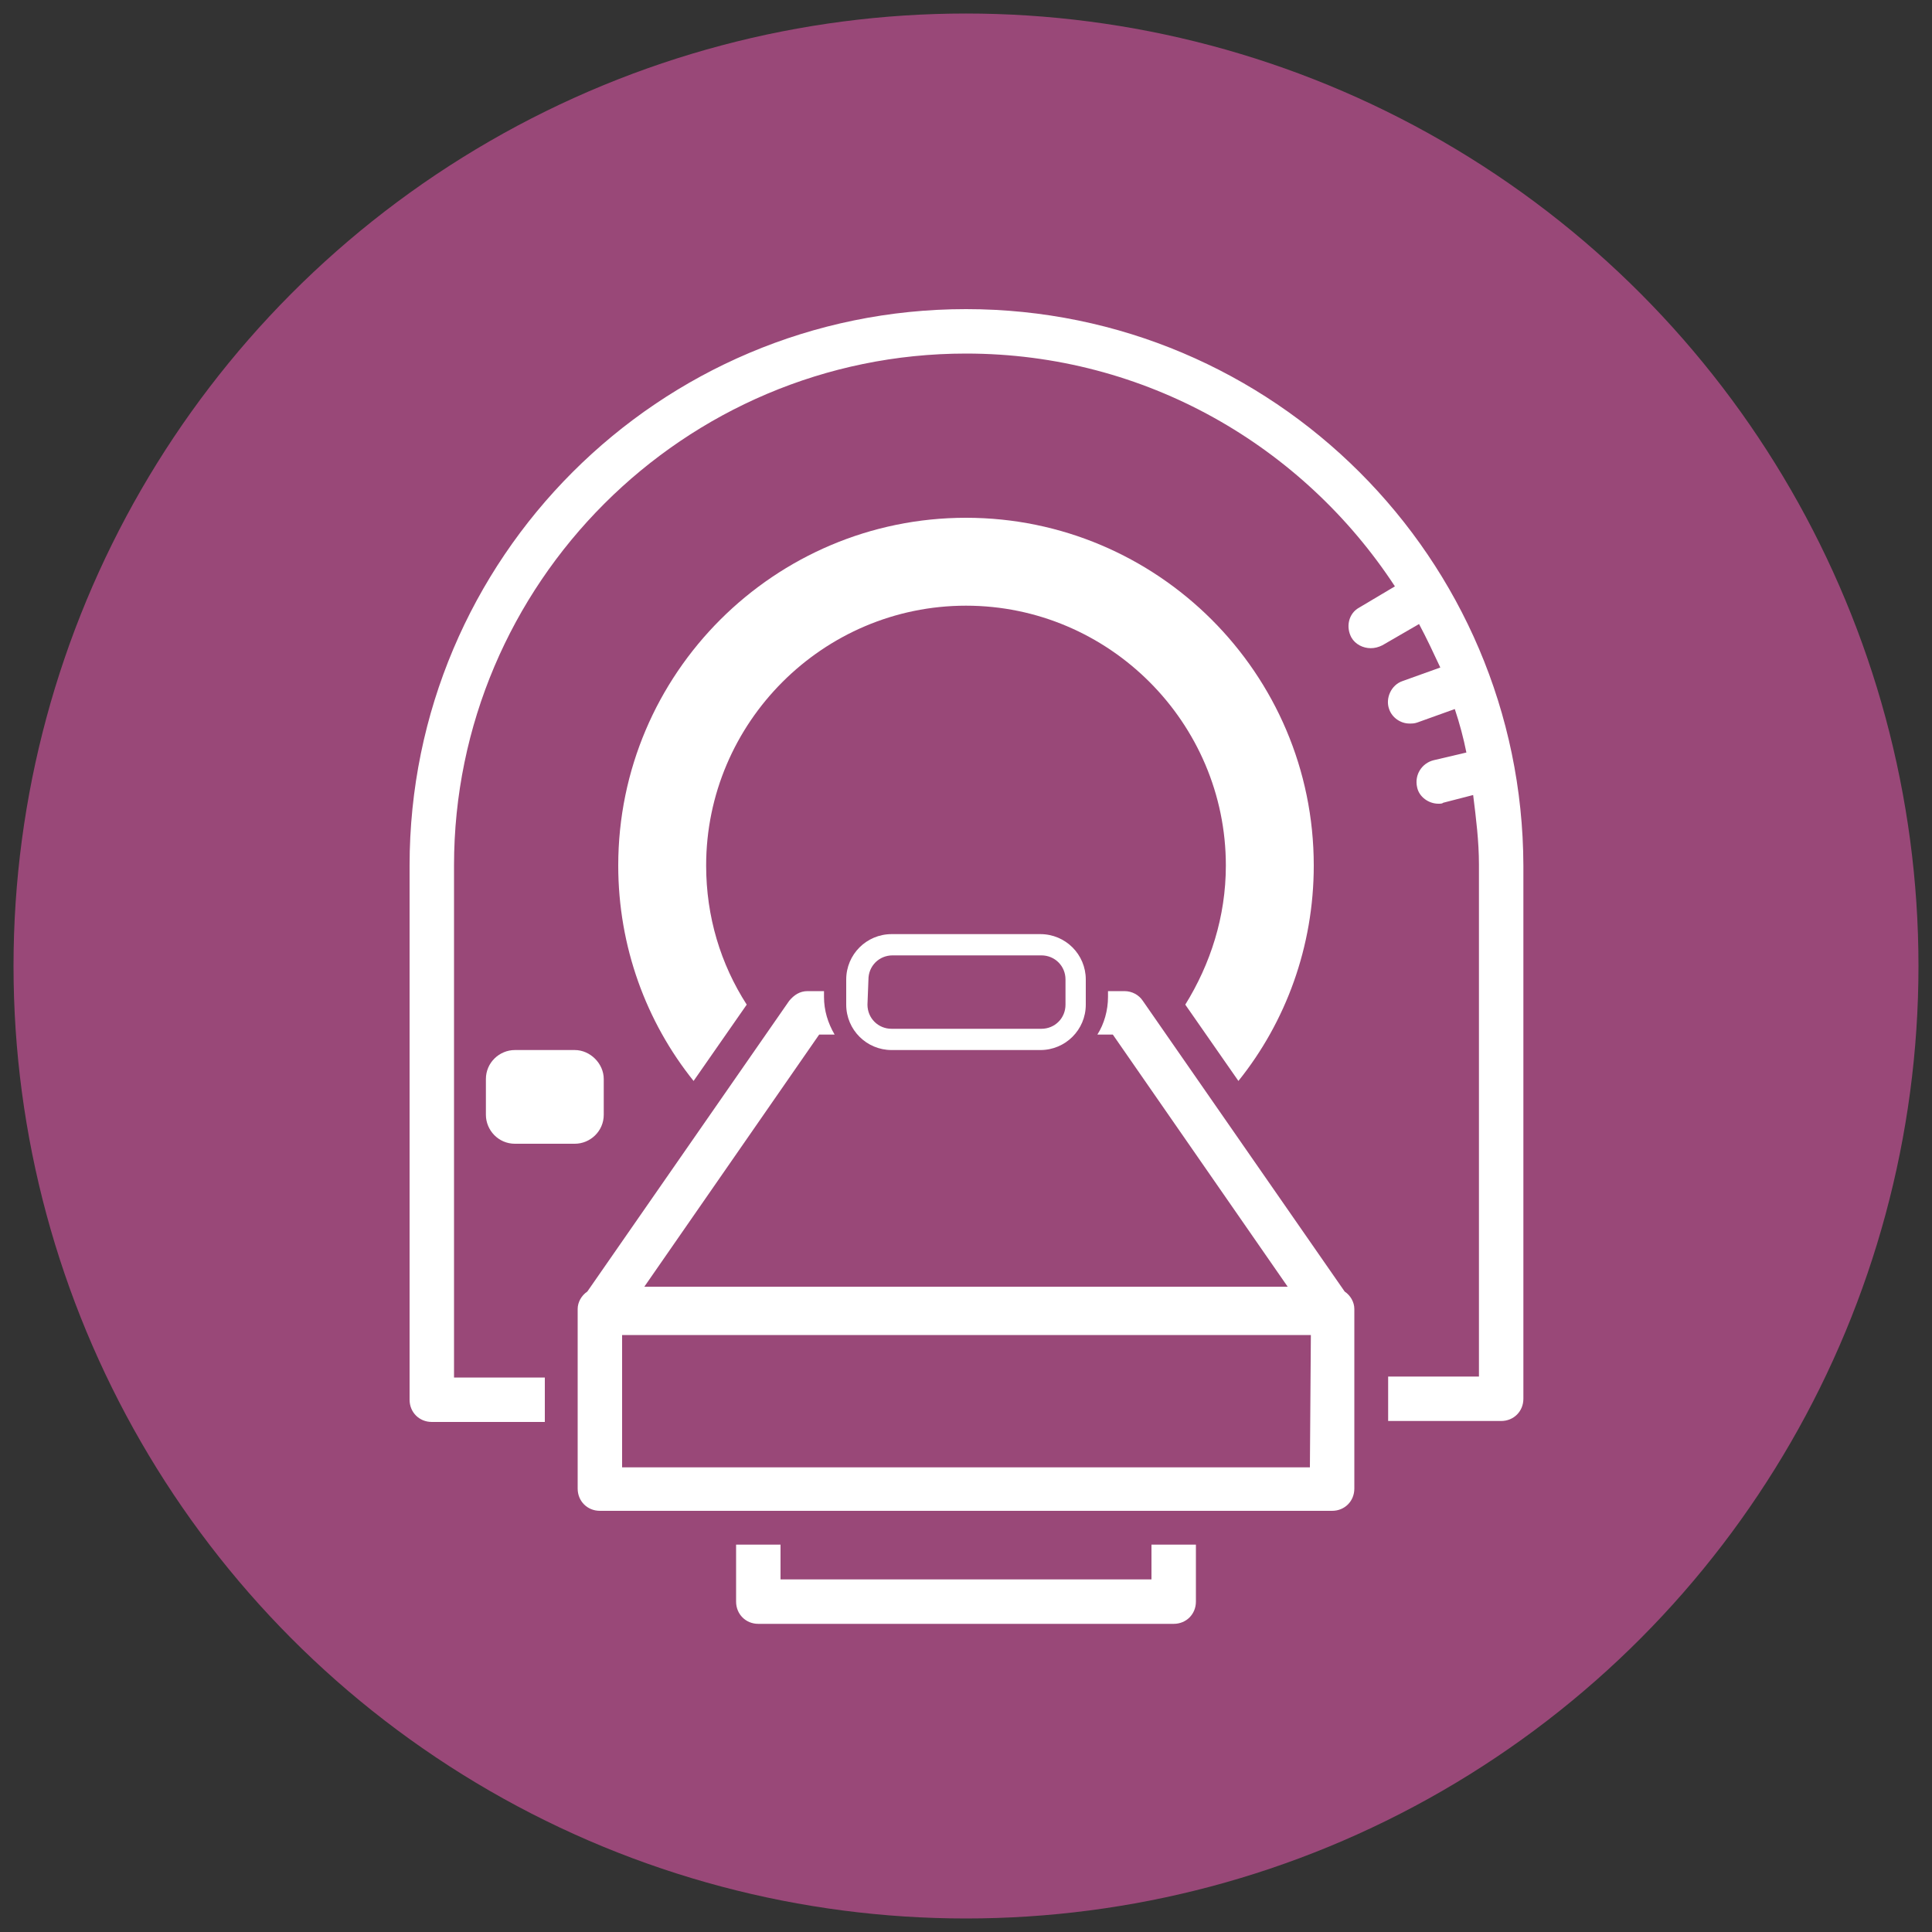
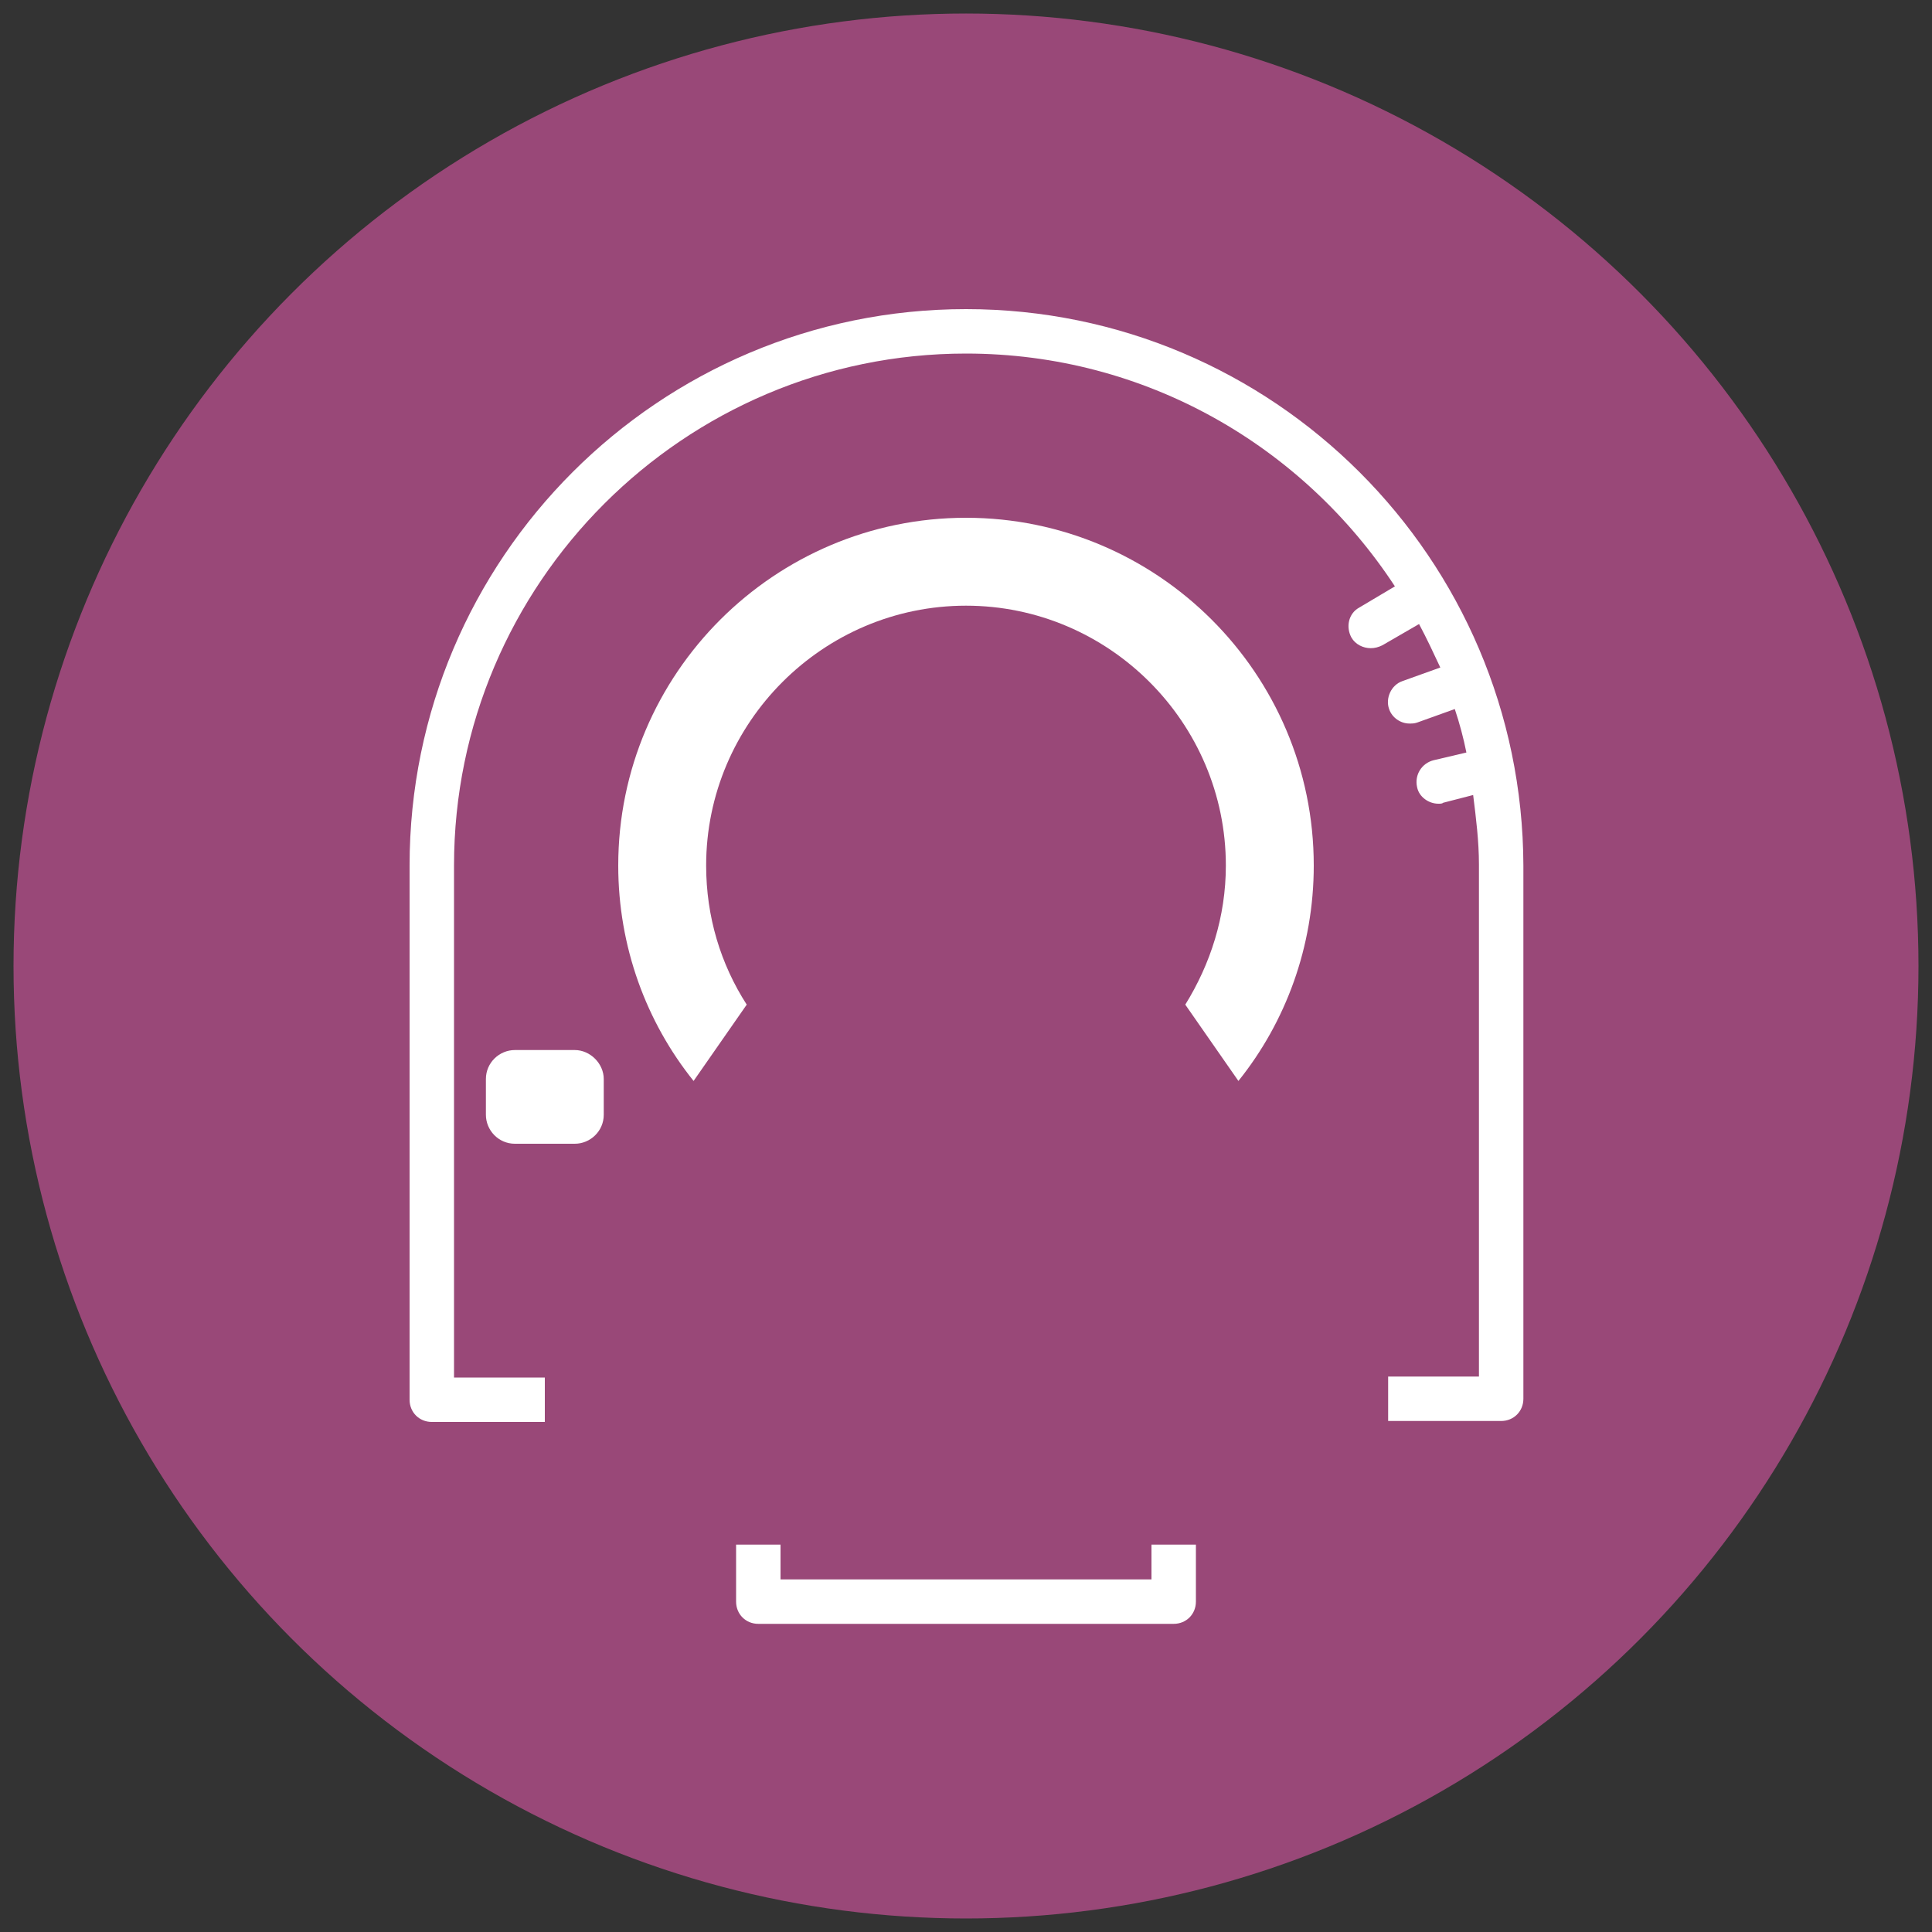
<svg xmlns="http://www.w3.org/2000/svg" version="1.1" id="Layer_1" x="0px" y="0px" viewBox="0 0 200 200" style="enable-background:new 0 0 200 200;" xml:space="preserve">
  <rect x="0" y="0" width="200" height="200" fill="#333333" stroke="none" />
  <style type="text/css">
	.st0{fill:#994878;}
	.st1{fill:#FFFFFF;}
</style>
  <circle class="st0" cx="100" cy="100" r="98.6" />
  <g>
-     <path class="st1" d="M139.2,133.7l-20.9-30.1c-0.4-0.6-1.1-1-1.9-1h-1.7v0.6c0,1.4-0.4,2.8-1.1,3.9h1.6l18.1,26.1H66.7l18.1-26.1   h1.6c-0.7-1.2-1.1-2.5-1.1-3.9v-0.6h-1.7c-0.8,0-1.4,0.4-1.9,1l-20.9,30.1c-0.6,0.4-1,1.1-1,1.8v18.6c0,1.3,1,2.3,2.3,2.3h75.8   c1.3,0,2.3-1,2.3-2.3v-18.6C140.2,134.8,139.8,134.1,139.2,133.7z M135.6,151.9H64.4v-13.7h71.3L135.6,151.9L135.6,151.9z    M92.3,108.7h15.4c2.6,0,4.7-2.1,4.7-4.7v-2.6c0-2.6-2.1-4.7-4.7-4.7H92.3c-2.6,0-4.7,2.1-4.7,4.7v2.6   C87.6,106.6,89.7,108.7,92.3,108.7z M89.9,101.4c0-1.4,1.1-2.5,2.5-2.5h15.4c1.4,0,2.5,1.1,2.5,2.5v2.6c0,1.4-1.1,2.5-2.5,2.5H92.3   c-1.4,0-2.5-1.1-2.5-2.5L89.9,101.4L89.9,101.4z" />
    <path class="st1" d="M100,53.6c-19.8,0-36,16.1-36,36c0,8.4,2.9,16.2,7.8,22.3l5.5-7.9c-2.7-4.2-4.2-9.1-4.2-14.4   c0-14.8,12.1-26.9,26.9-26.9s26.9,12.1,26.9,26.9c0,5.3-1.6,10.2-4.2,14.4l5.5,7.9c4.9-6.1,7.8-13.9,7.8-22.3   C136,69.7,119.8,53.6,100,53.6z M59.5,108.7h-6.2c-1.6,0-3,1.3-3,3v3.7c0,1.6,1.3,3,3,3h6.2c1.6,0,3-1.3,3-3v-3.7   C62.5,110.1,61.1,108.7,59.5,108.7z" />
    <path class="st1" d="M119.2,163.5H80.8v-3.6h-4.6v5.9c0,1.3,1,2.3,2.3,2.3h43c1.3,0,2.3-1,2.3-2.3v-5.9h-4.6L119.2,163.5   L119.2,163.5z M100,32c-31.8,0-57.6,25.8-57.6,57.6v55.3c0,1.3,1,2.3,2.3,2.3h11.7v-4.6H47v-53c0-29.2,23.8-53,53-53   c18.6,0,34.9,9.6,44.4,24.1l-3.7,2.2c-1.1,0.6-1.4,2-0.8,3.1c0.4,0.7,1.2,1.1,2,1.1c0.4,0,0.8-0.1,1.2-0.3l3.8-2.2   c0.8,1.5,1.5,3,2.2,4.5l-3.9,1.4c-1.2,0.4-1.8,1.8-1.4,2.9c0.3,0.9,1.2,1.5,2.1,1.5c0.3,0,0.5,0,0.8-0.1l3.9-1.4   c0.5,1.5,0.9,3,1.2,4.5l-3.4,0.8c-1.2,0.3-2,1.5-1.7,2.8c0.2,1,1.2,1.7,2.2,1.7c0.2,0,0.4,0,0.5-0.1l3.1-0.8   c0.3,2.4,0.6,4.8,0.6,7.2v53h-9.4v4.6h11.7c1.3,0,2.3-1,2.3-2.3V89.6C157.6,57.8,131.8,32,100,32z" />
  </g>
</svg>